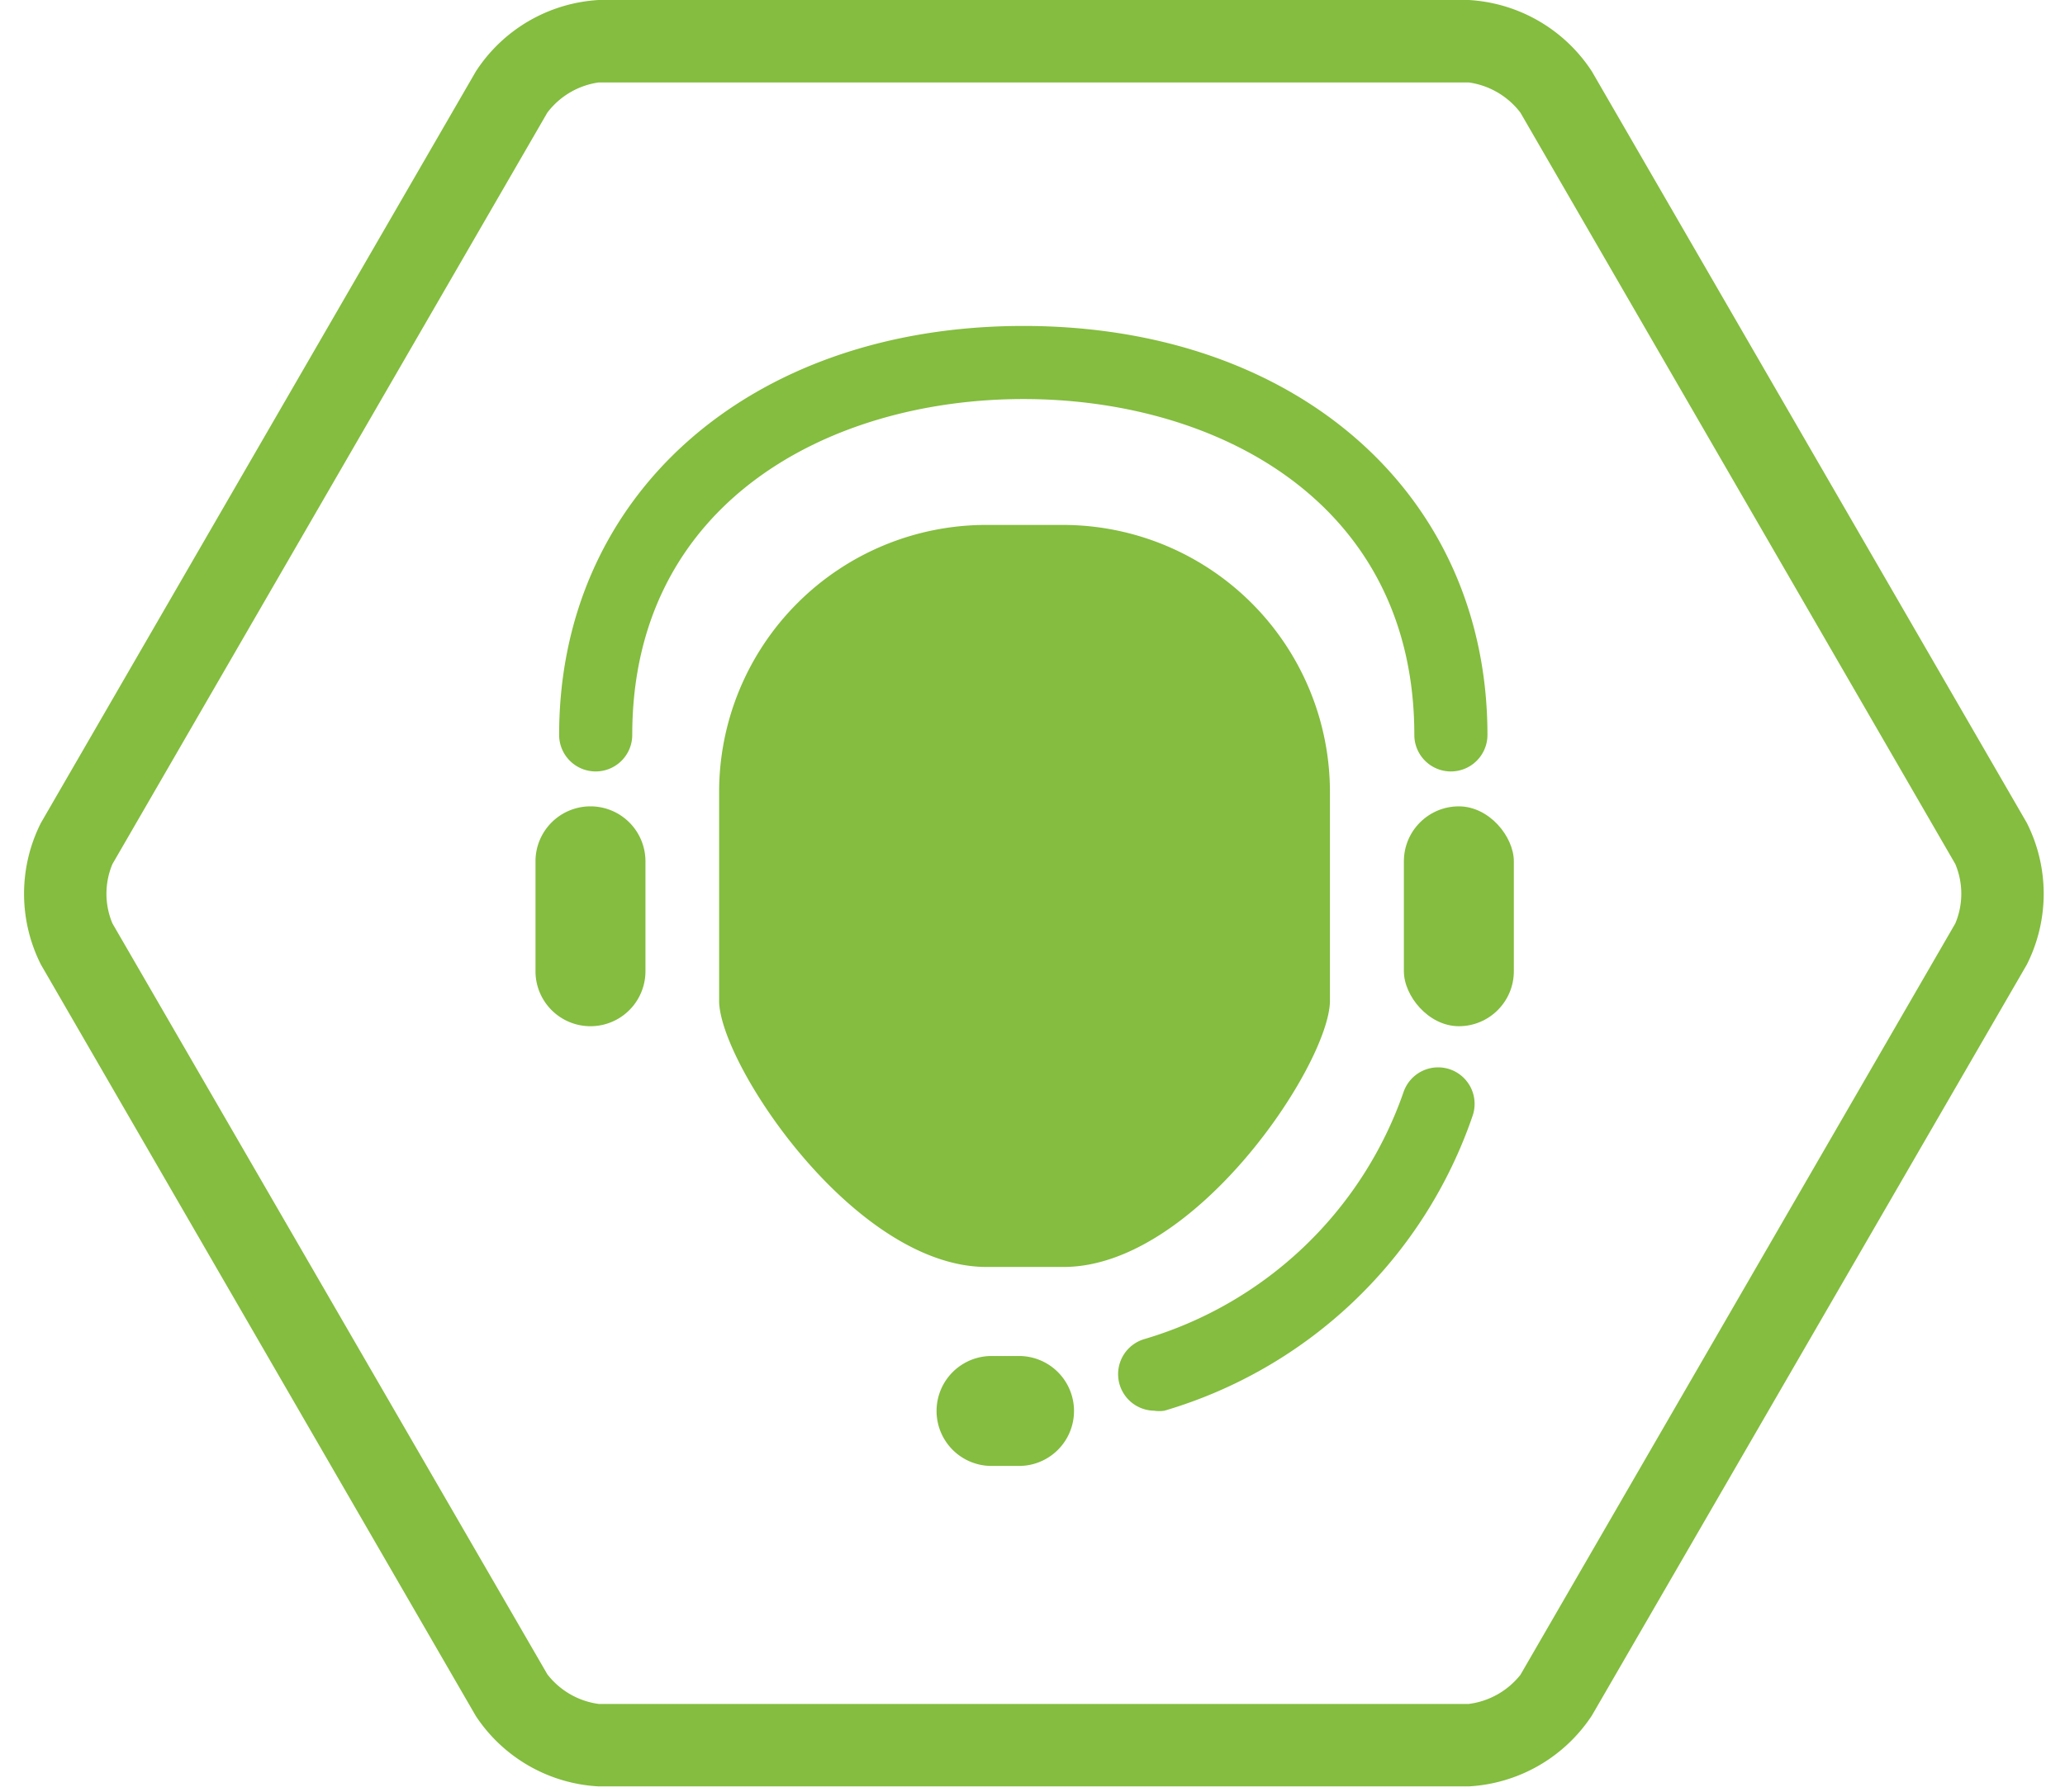
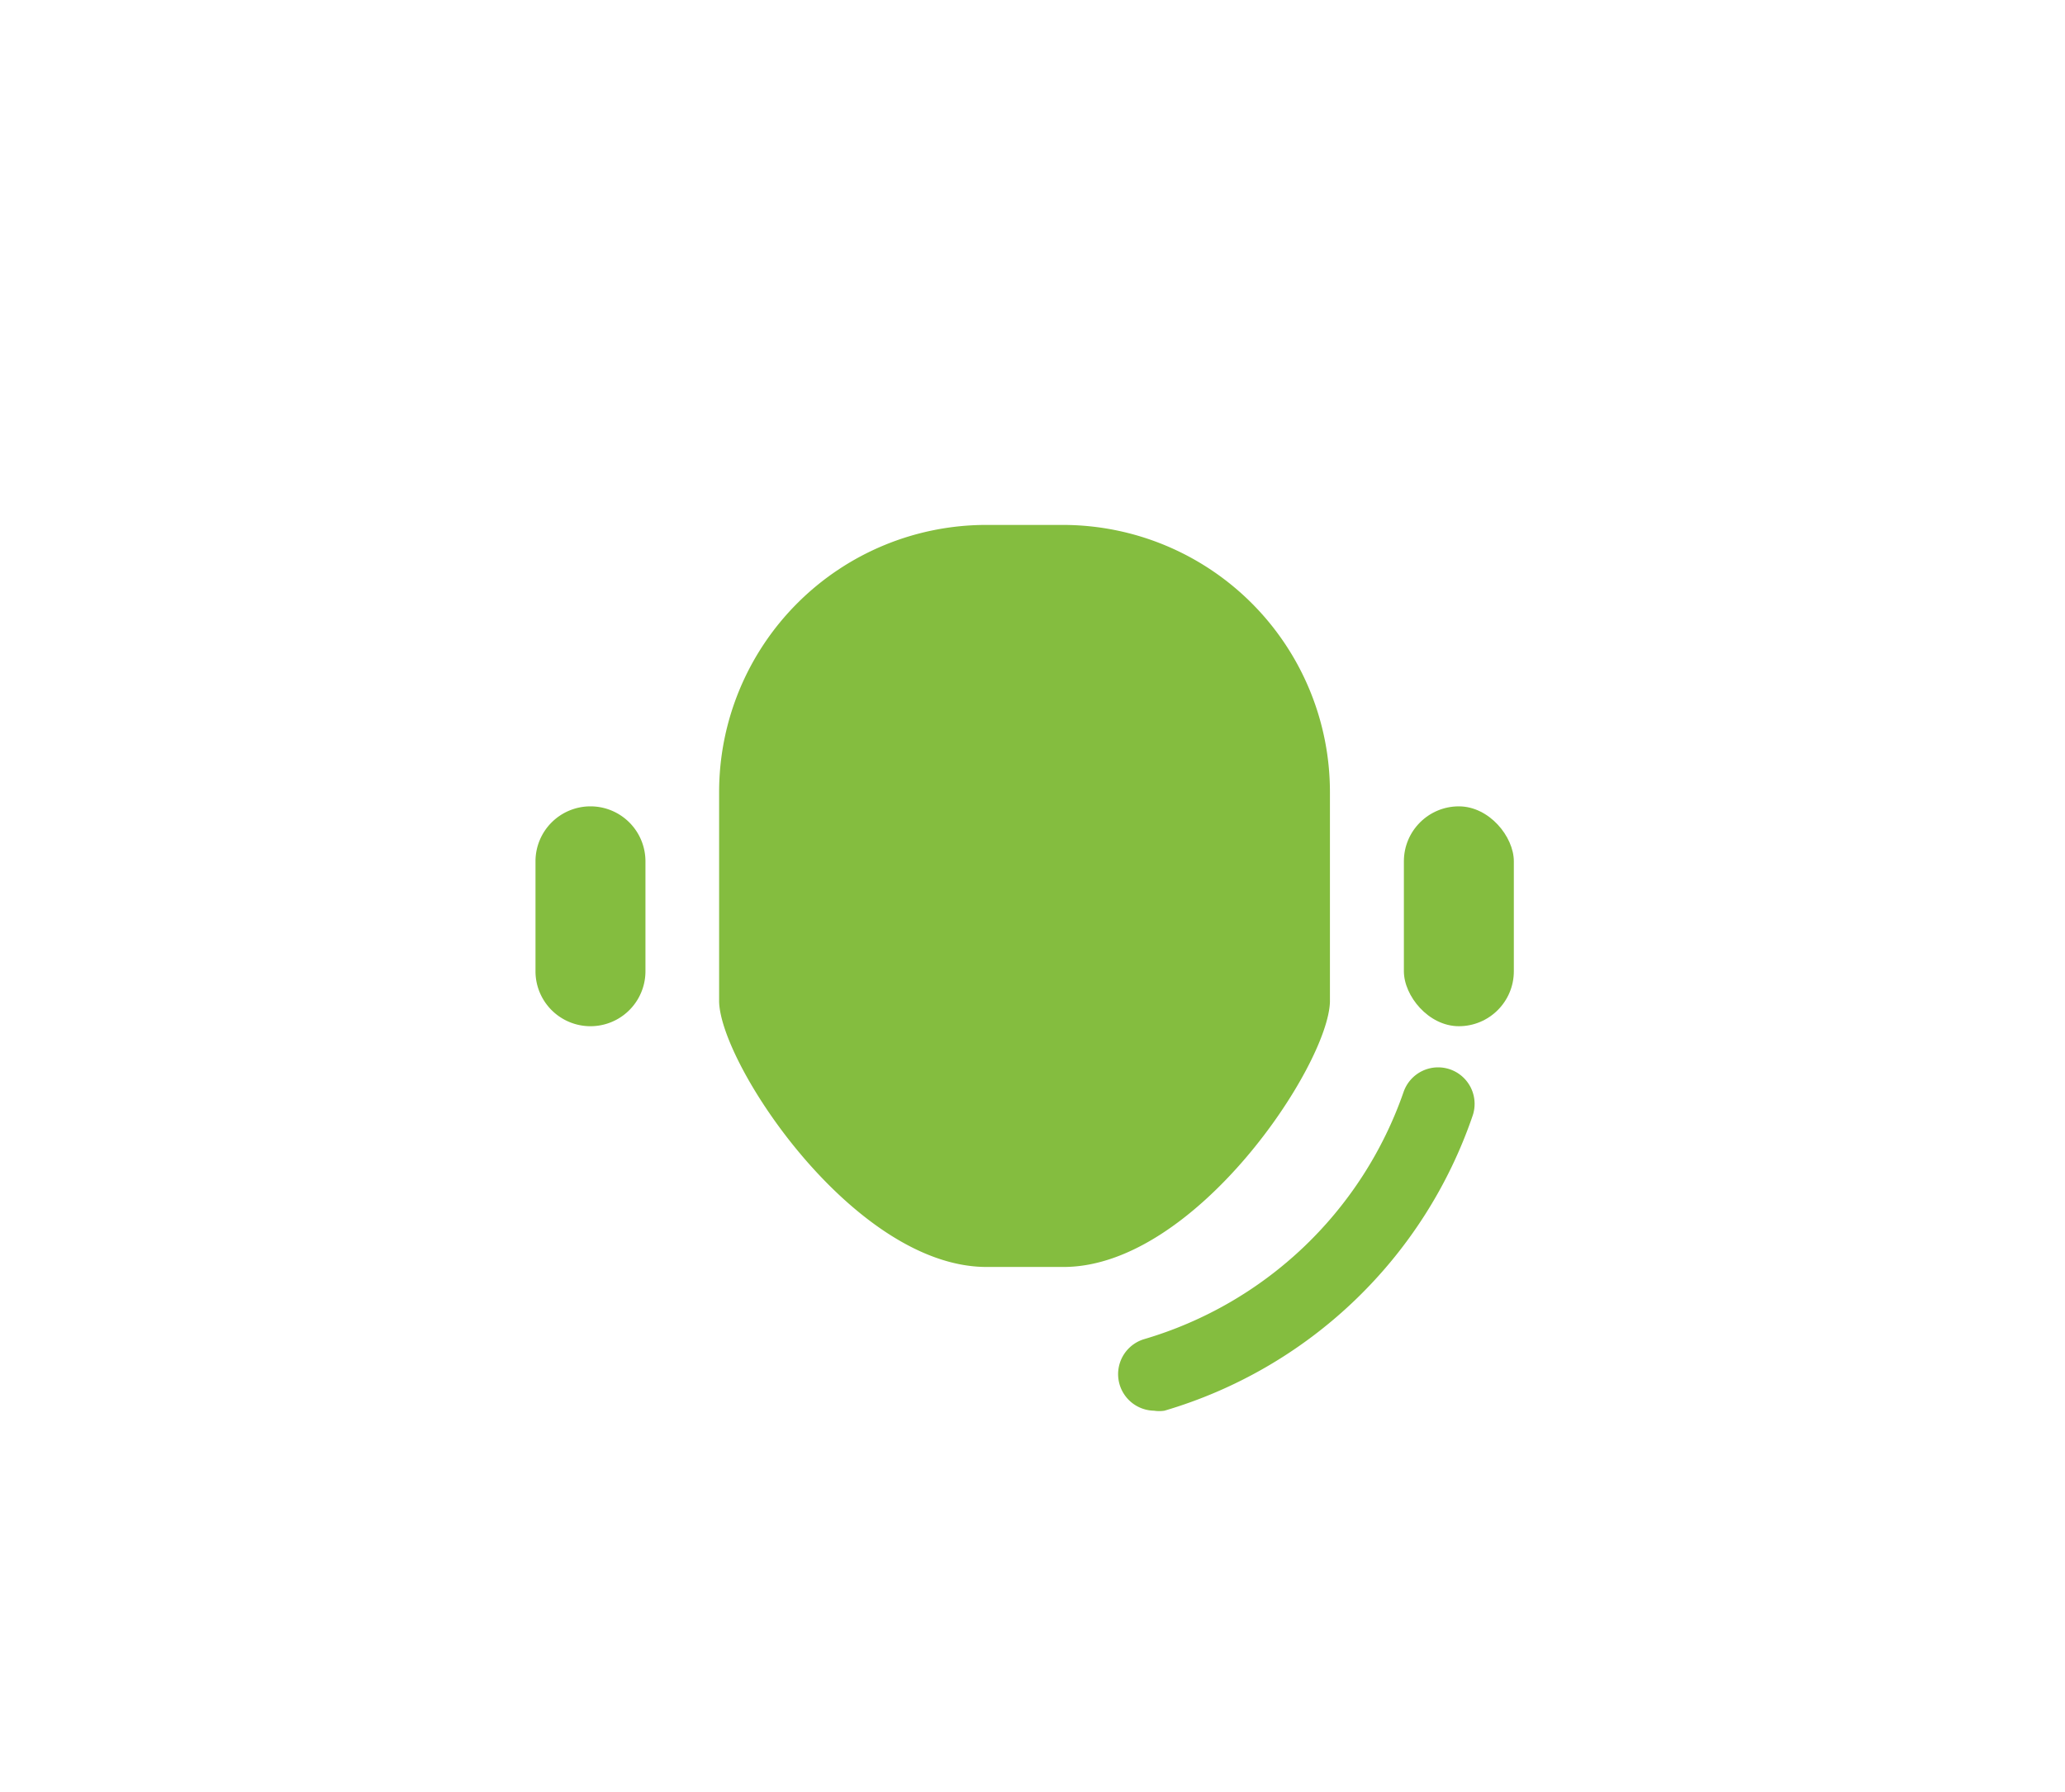
<svg xmlns="http://www.w3.org/2000/svg" viewBox="0 0 75.12 65.2">
  <defs>
    <style>.cls-1{fill:none;stroke:#e2007a;stroke-miterlimit:10;stroke-width:2.56px;}.cls-2{fill:#84bd3f;}</style>
  </defs>
  <g id="HG">
-     <rect class="cls-1" x="-712.66" y="-145.21" width="3650.53" height="266.26" />
-   </g>
+     </g>
  <g id="Final_Gruen" data-name="Final Gruen">
-     <path class="cls-2" d="M53.43,3A2.86,2.86,0,0,1,55.31,4.1L71.13,31.44a2.79,2.79,0,0,1,0,2.16L55.31,60.94A2.86,2.86,0,0,1,53.43,62H21.78a2.84,2.84,0,0,1-1.87-1.08L4.09,33.6a2.79,2.79,0,0,1,0-2.16L19.91,4.1A2.84,2.84,0,0,1,21.78,3H53.43m0-3H21.78A5.72,5.72,0,0,0,17.31,2.6L1.49,29.94a5.72,5.72,0,0,0,0,5.16L17.31,62.44A5.72,5.72,0,0,0,21.78,65H53.43a5.74,5.74,0,0,0,4.48-2.58L73.73,35.1a5.72,5.72,0,0,0,0-5.16L57.91,2.6A5.74,5.74,0,0,0,53.43,0Z" />
-     <path class="cls-2" d="M21.67,28.07A1.33,1.33,0,0,0,23,26.74c0-8.44,7.15-12.22,14.23-12.22S51.45,18.3,51.45,26.74a1.33,1.33,0,0,0,2.66,0c0-8.76-6.94-14.88-16.88-14.88S20.34,18,20.34,26.74A1.33,1.33,0,0,0,21.67,28.07Z" />
    <path class="cls-2" d="M52.75,38.91a1.33,1.33,0,0,0-1.69.82,14.25,14.25,0,0,1-9.45,9,1.33,1.33,0,0,0,.37,2.6,1.24,1.24,0,0,0,.38,0A16.89,16.89,0,0,0,53.57,40.6,1.33,1.33,0,0,0,52.75,38.91Z" />
    <path class="cls-2" d="M21.48,29.34a2,2,0,0,0-2,2v4a2,2,0,0,0,4,0v-4A2,2,0,0,0,21.48,29.34Z" />
-     <path class="cls-2" d="M37.07,49.34h-1a2,2,0,1,0,0,4h1a2,2,0,0,0,0-4Z" />
    <rect class="cls-2" x="51.07" y="29.34" width="4" height="8" rx="2" />
    <path class="cls-2" d="M35.88,46.1h2.81c4.79,0,9.63-7.34,9.69-9.65V28.82a9.72,9.72,0,0,0-9.72-9.72H35.88a9.72,9.72,0,0,0-9.72,9.72v7.63c.06,2.31,4.91,9.61,9.69,9.65Z" />
  </g>
</svg>